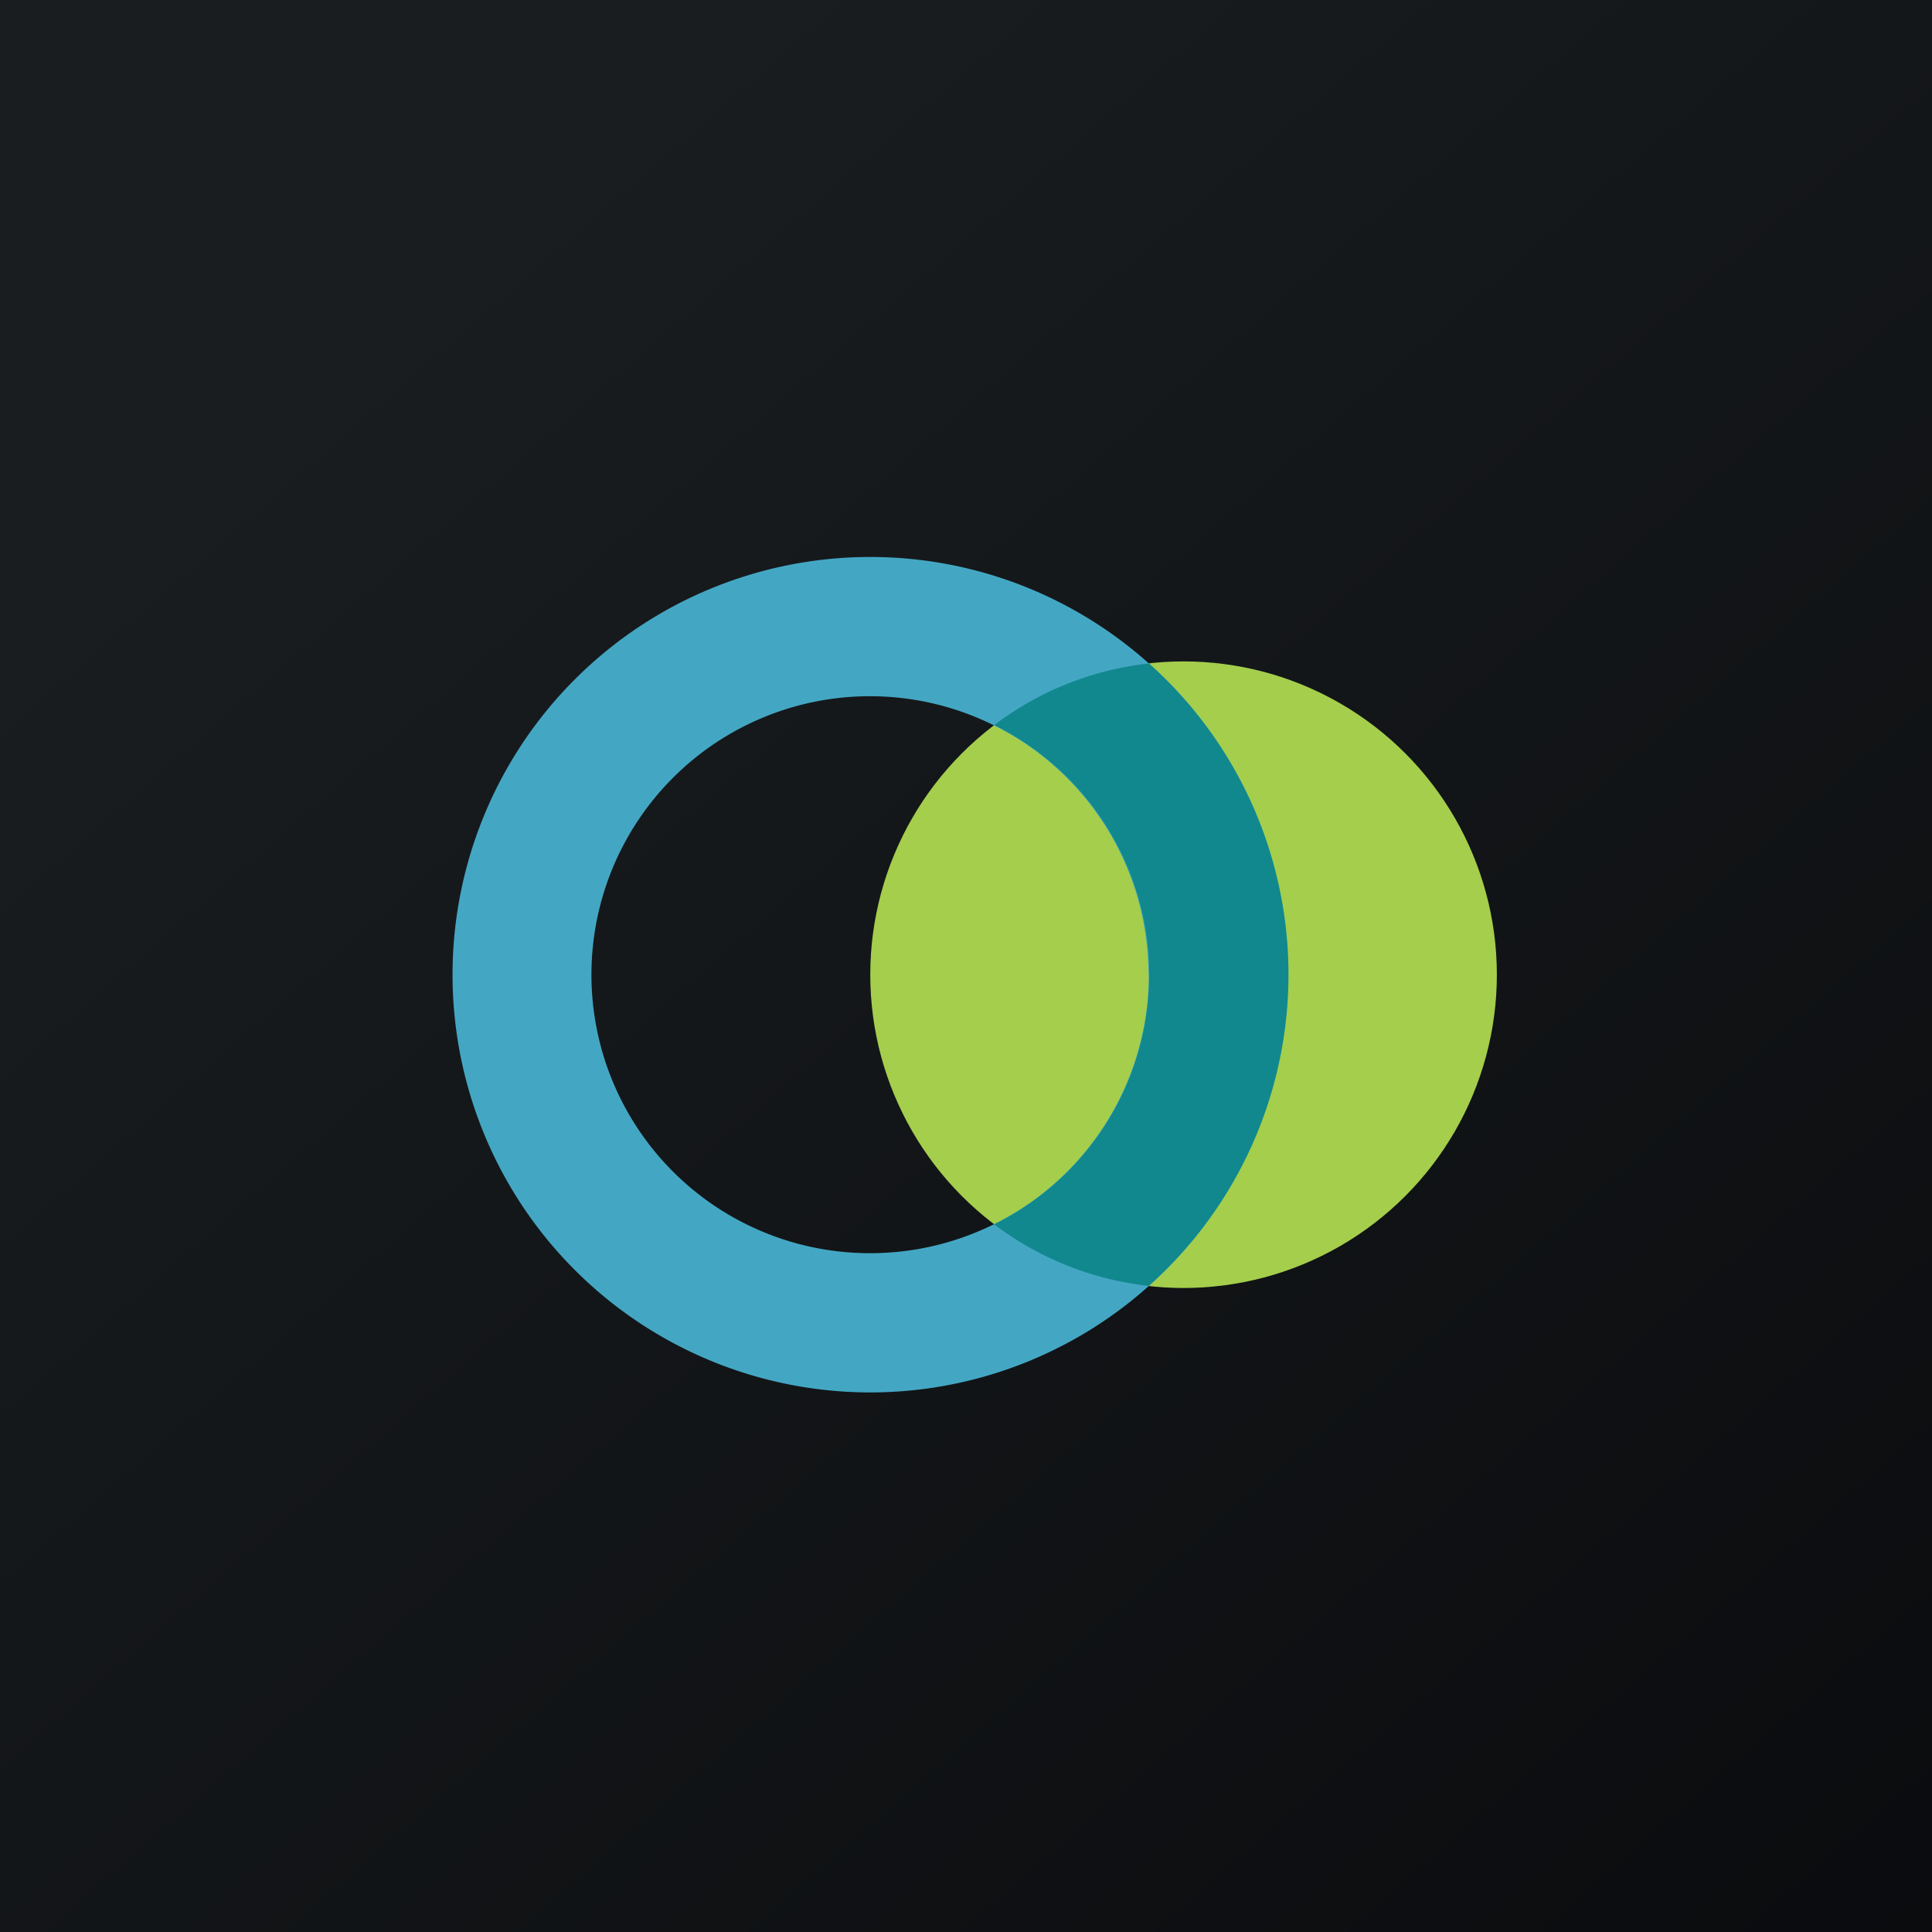
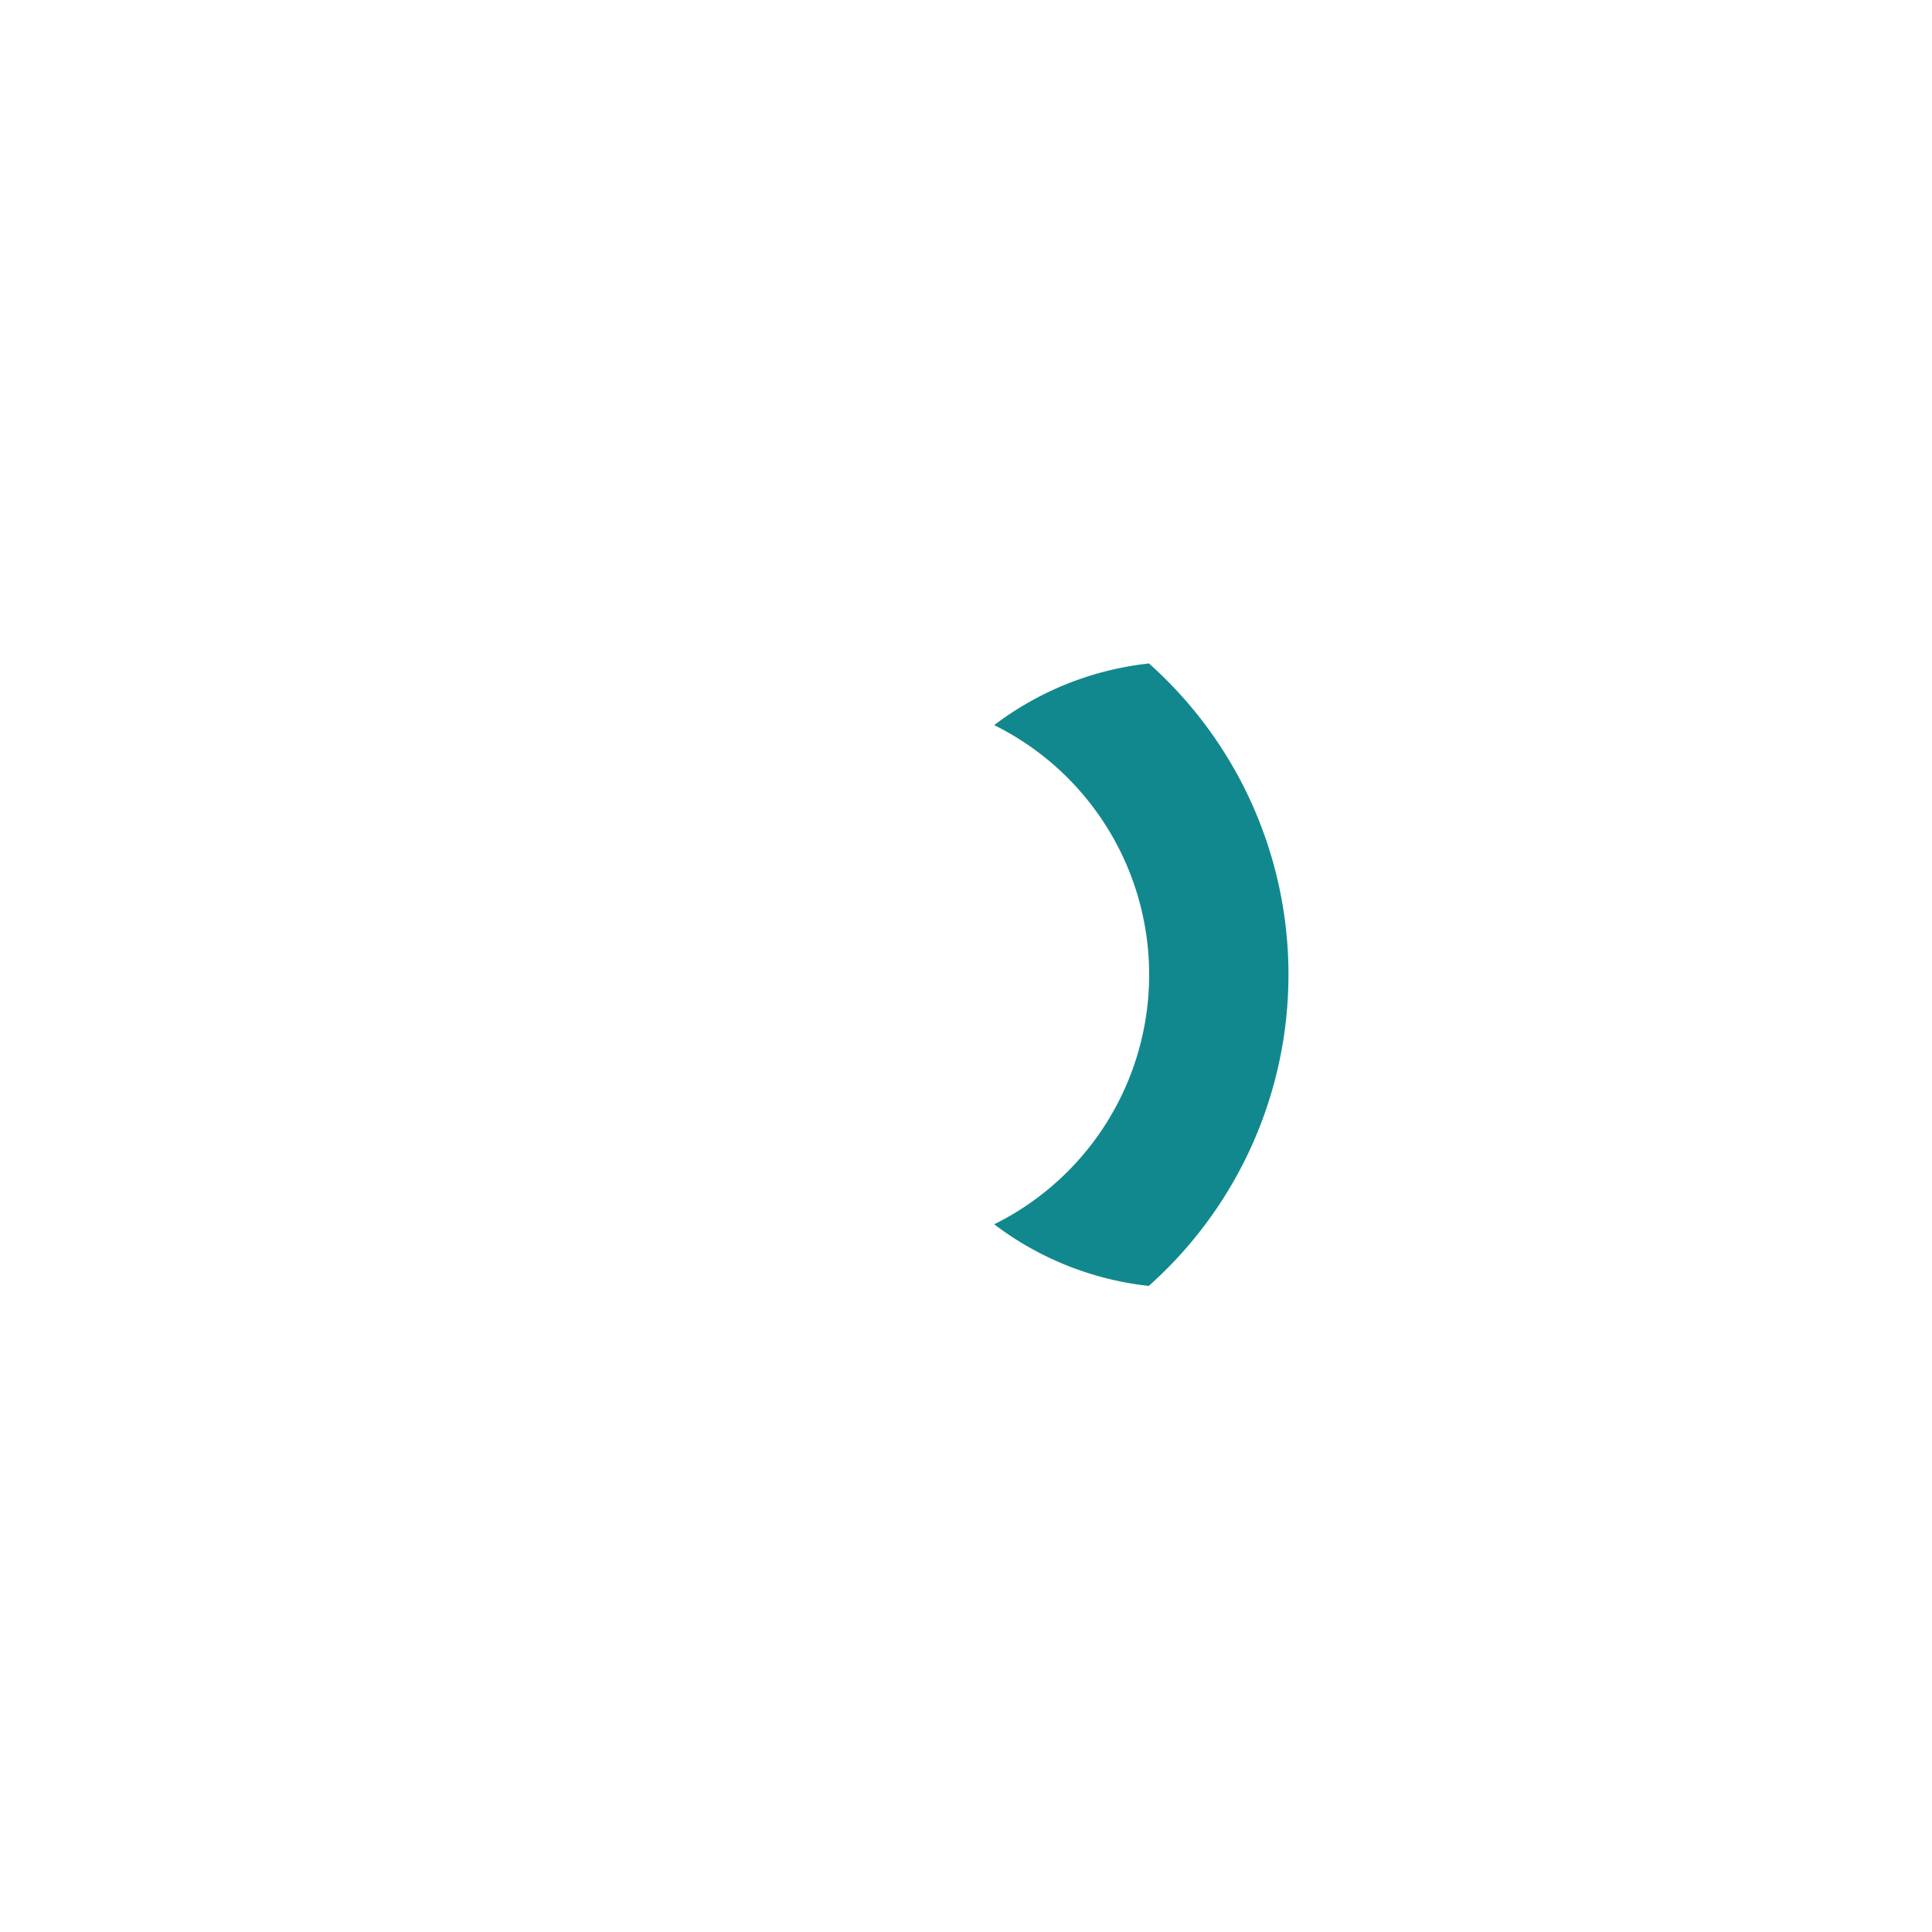
<svg xmlns="http://www.w3.org/2000/svg" viewBox="0 0 55.5 55.5">
-   <path d="M 0,0 H 55.5 V 55.5 H 0 Z" fill="url(#a)" />
-   <circle cx="34" cy="28" r="9" fill="rgb(164, 206, 76)" />
-   <path d="M 32.99,27.985 A 8,8 0 1,0 25,36 V 40 A 12,12 0 1,1 25,16 A 12,12 0 0,1 25,40 V 36 A 8,8 0 0,0 33,28 Z" fill="rgb(67, 167, 196)" />
  <path d="M 32.99,19.045 A 11.97,11.97 0 0,1 33,36.94 A 8.95,8.95 0 0,1 28.56,35.17 A 8,8 0 0,0 28.56,20.83 A 8.95,8.95 0 0,1 33,19.06 Z" fill="rgb(17, 136, 142)" />
  <defs>
    <linearGradient id="a" x1="10.42" x2="68.15" y1="9.71" y2="76.02" gradientUnits="userSpaceOnUse">
      <stop stop-color="rgb(25, 29, 31)" offset="0" />
      <stop stop-color="rgb(5, 5, 8)" offset="1" />
    </linearGradient>
  </defs>
</svg>